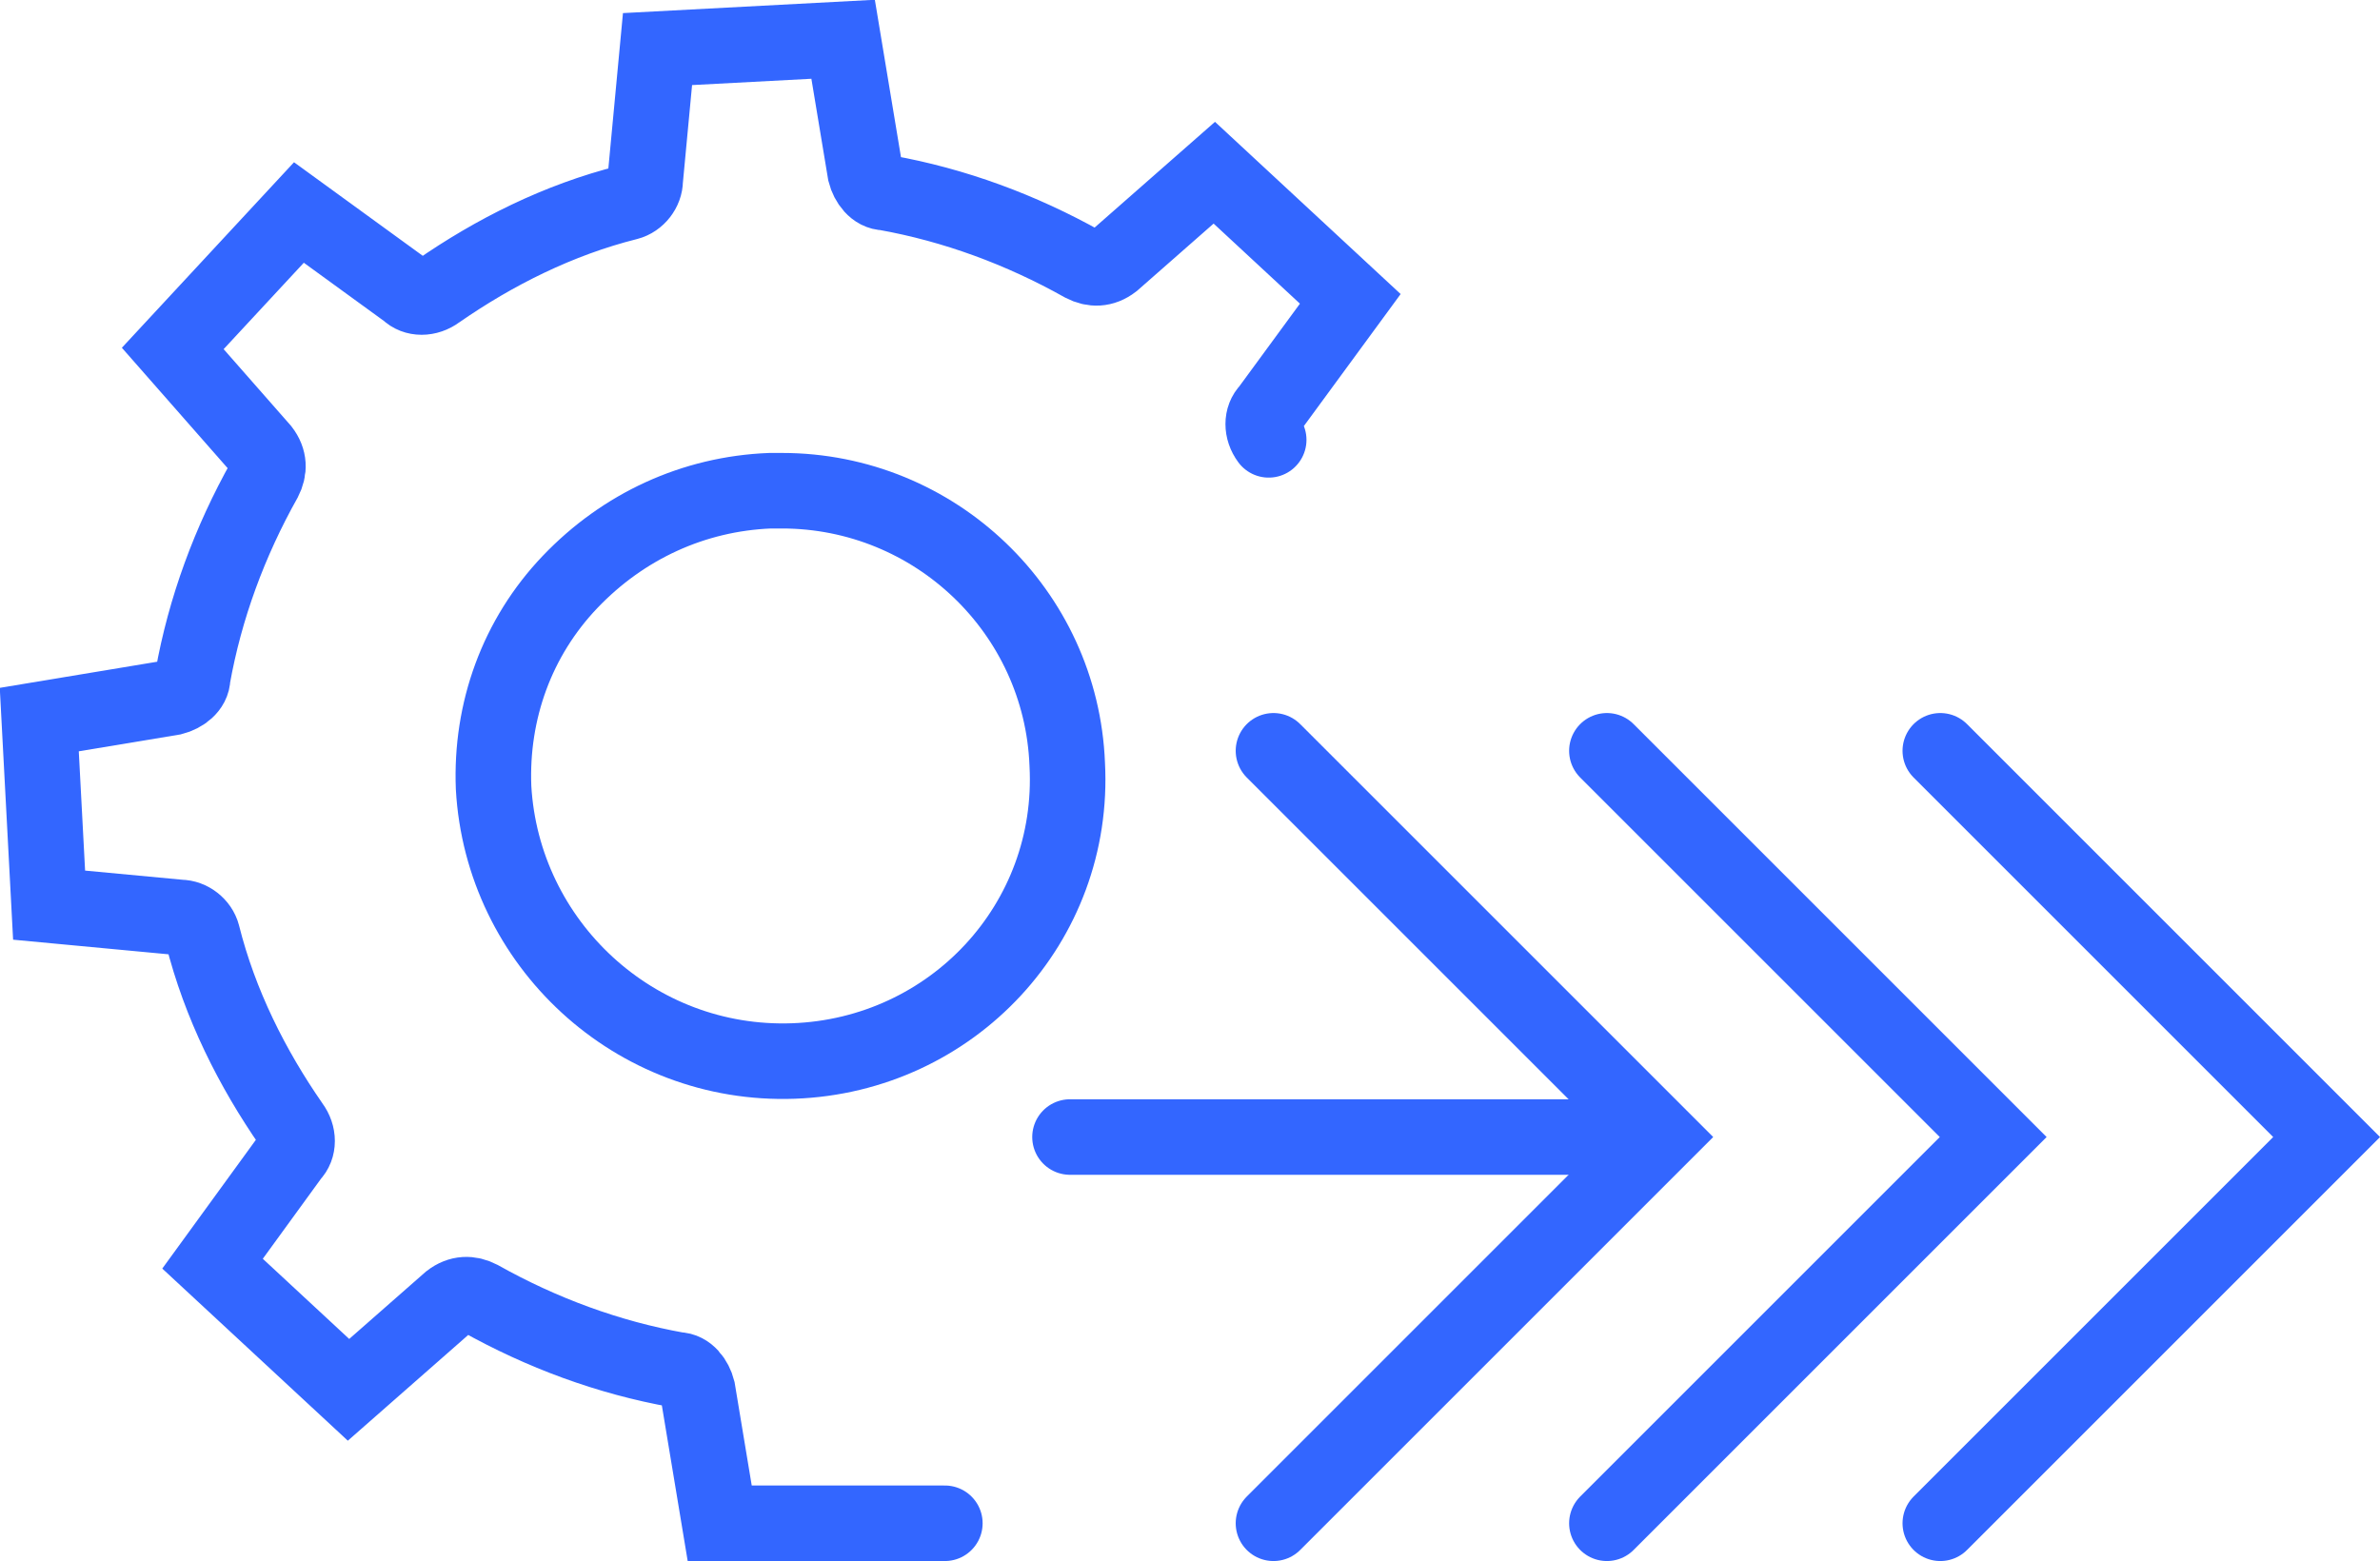
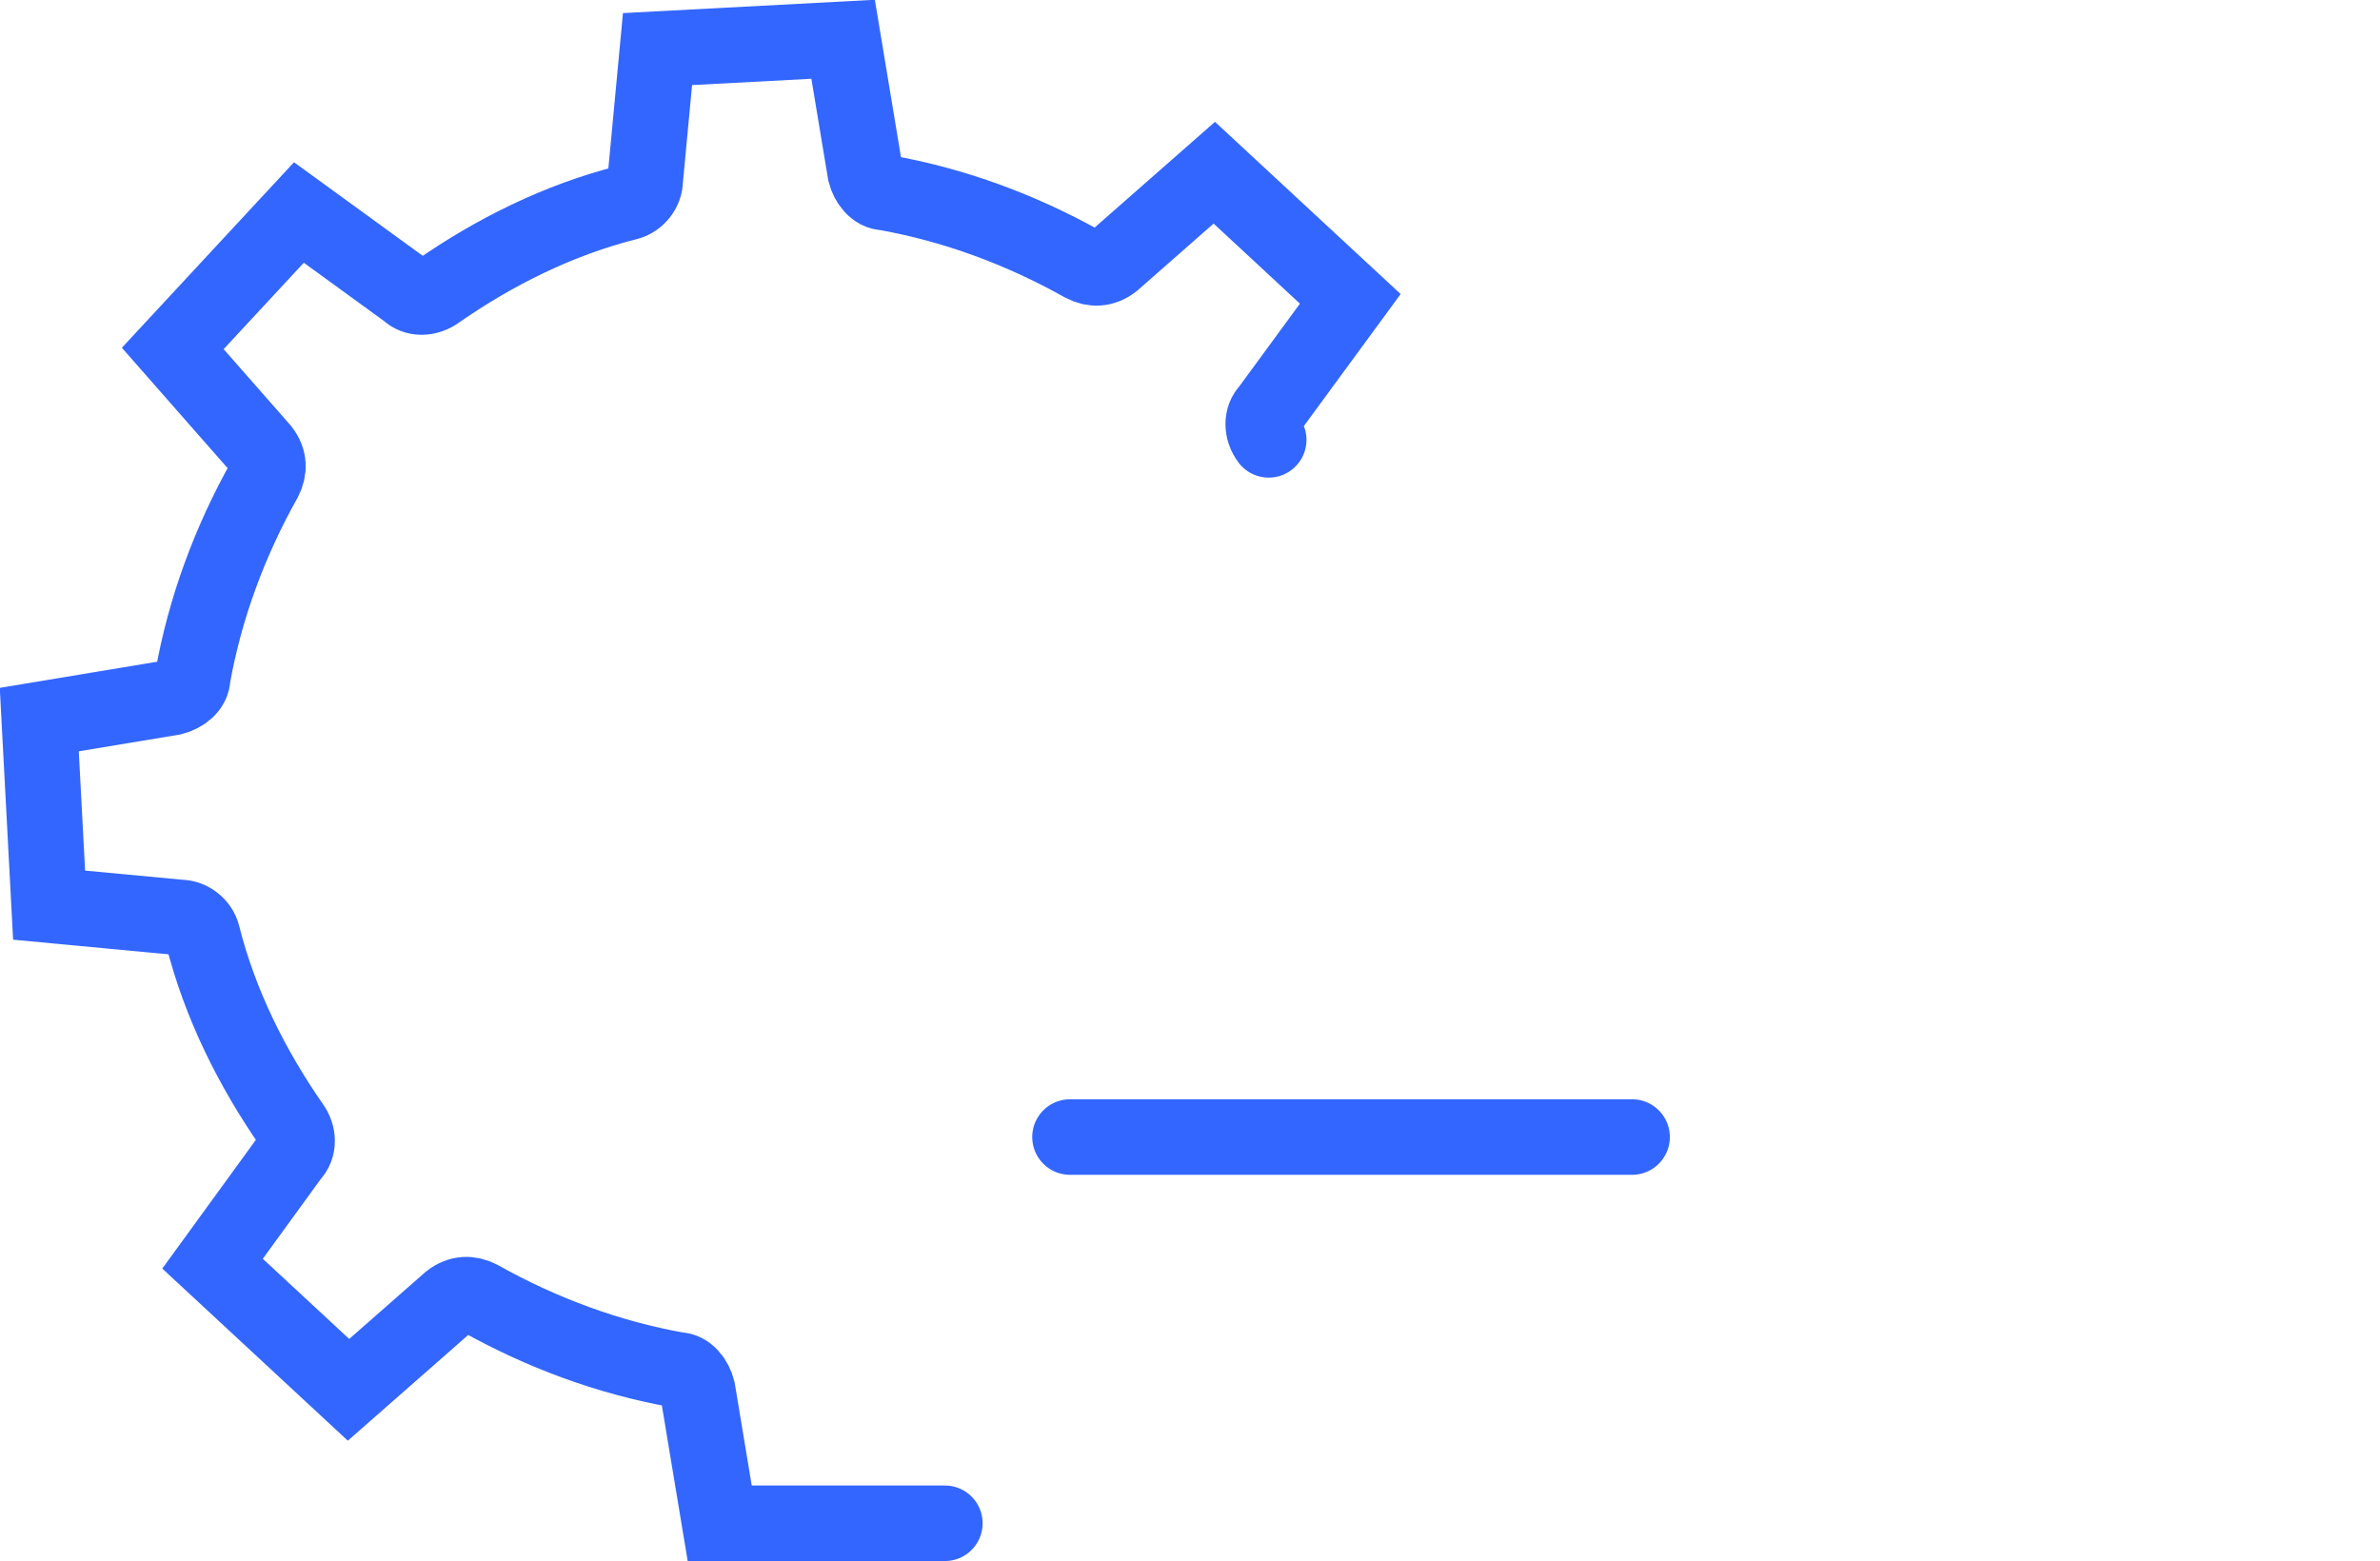
<svg xmlns="http://www.w3.org/2000/svg" version="1.1" id="Background" x="0px" y="0px" viewBox="0 0 94.51 62" style="enable-background:new 0 0 94.51 62;" xml:space="preserve">
  <style type="text/css">
	.st0{fill:none;stroke:#3366FF;stroke-width:3;stroke-linecap:round;stroke-miterlimit:10;}
</style>
  <g>
    <g>
      <path class="st0" d="M56.46,33.49 M37.52,60.5h-8.94l-0.88-5.3c-0.1-0.39-0.39-0.79-0.79-0.79c-2.75-0.49-5.4-1.47-7.86-2.85    c-0.39-0.2-0.79-0.2-1.18,0.1l-4.03,3.54l-5.4-5.01l3.14-4.32c0.29-0.29,0.29-0.79,0-1.18c-1.57-2.26-2.85-4.81-3.54-7.56    c-0.1-0.39-0.49-0.69-0.88-0.69l-5.21-0.49l-0.39-7.37l5.3-0.88c0.39-0.1,0.79-0.39,0.79-0.79c0.49-2.75,1.47-5.4,2.85-7.86    c0.2-0.39,0.2-0.79-0.1-1.18l-3.54-4.03l5.01-5.4l4.32,3.14c0.29,0.29,0.79,0.29,1.18,0c2.26-1.57,4.81-2.85,7.56-3.54    c0.39-0.1,0.69-0.49,0.69-0.88l0.49-5.21l7.37-0.39l0.88,5.3c0.1,0.39,0.39,0.79,0.79,0.79c2.75,0.49,5.4,1.47,7.86,2.85    c0.39,0.2,0.79,0.2,1.18-0.1l4.03-3.54l5.4,5.01l-3.24,4.42c-0.29,0.29-0.29,0.79,0,1.18" />
-       <path class="st0" d="M31.51,42.14c-6.31,0.23-11.56-4.67-11.91-10.86c-0.12-3.04,0.93-5.96,3.04-8.17s4.9-3.5,7.94-3.62    c0.12,0,0.35,0,0.47,0c6.07,0,11.09,4.79,11.33,10.86C42.72,36.66,37.81,41.91,31.51,42.14z" />
    </g>
    <g>
      <line class="st0" x1="42.49" y1="45.16" x2="64.81" y2="45.16" />
-       <polyline class="st0" points="77.05,29.82 92.39,45.16 77.05,60.5   " />
-       <polyline class="st0" points="63.81,29.82 79.15,45.16 63.81,60.5   " />
-       <polyline class="st0" points="50.57,29.82 65.91,45.16 50.57,60.5   " />
    </g>
  </g>
</svg>